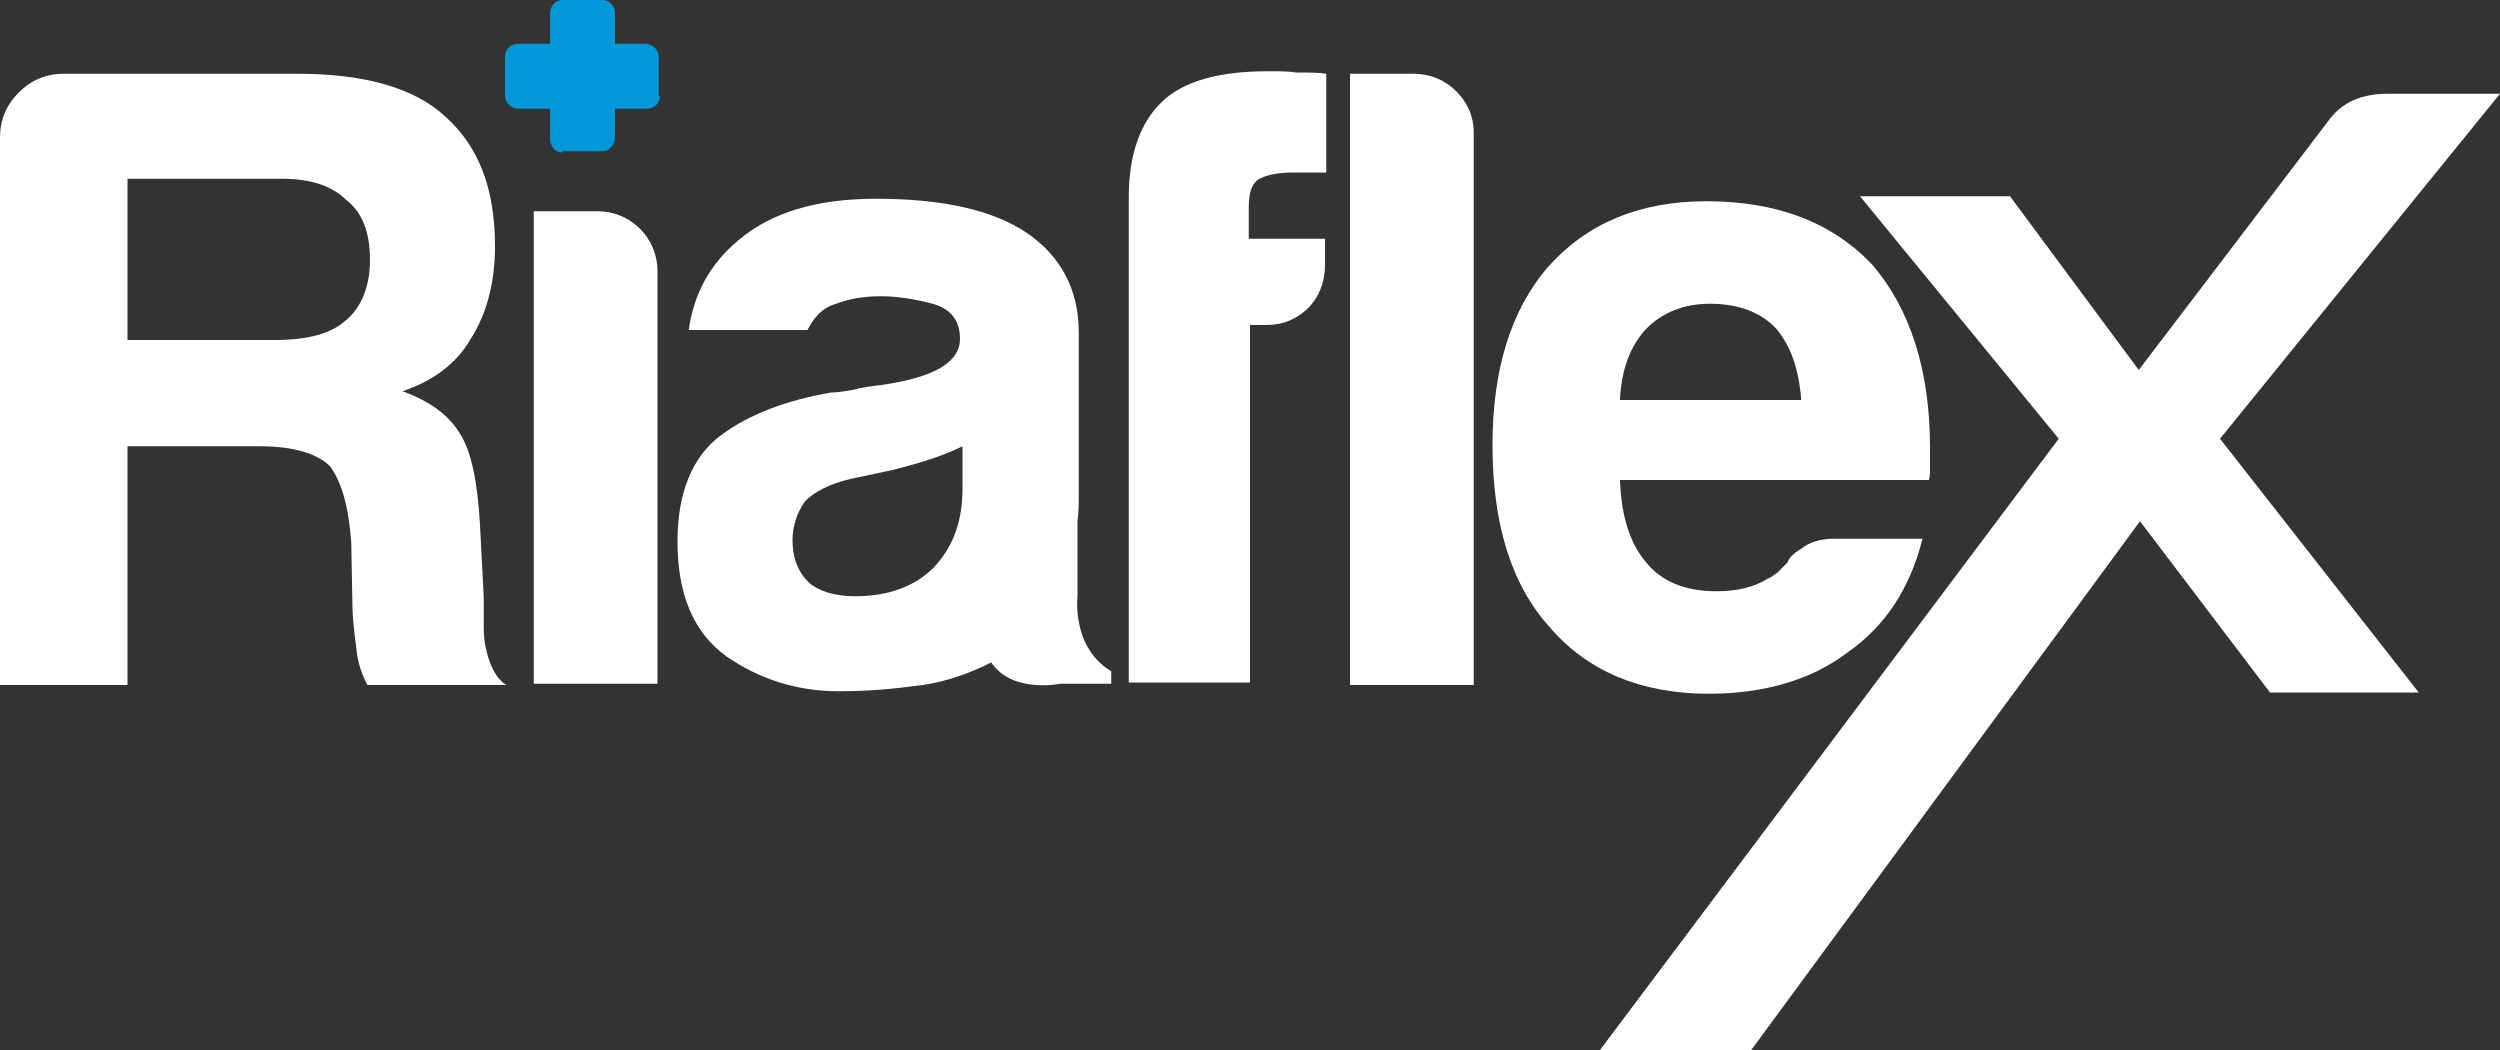
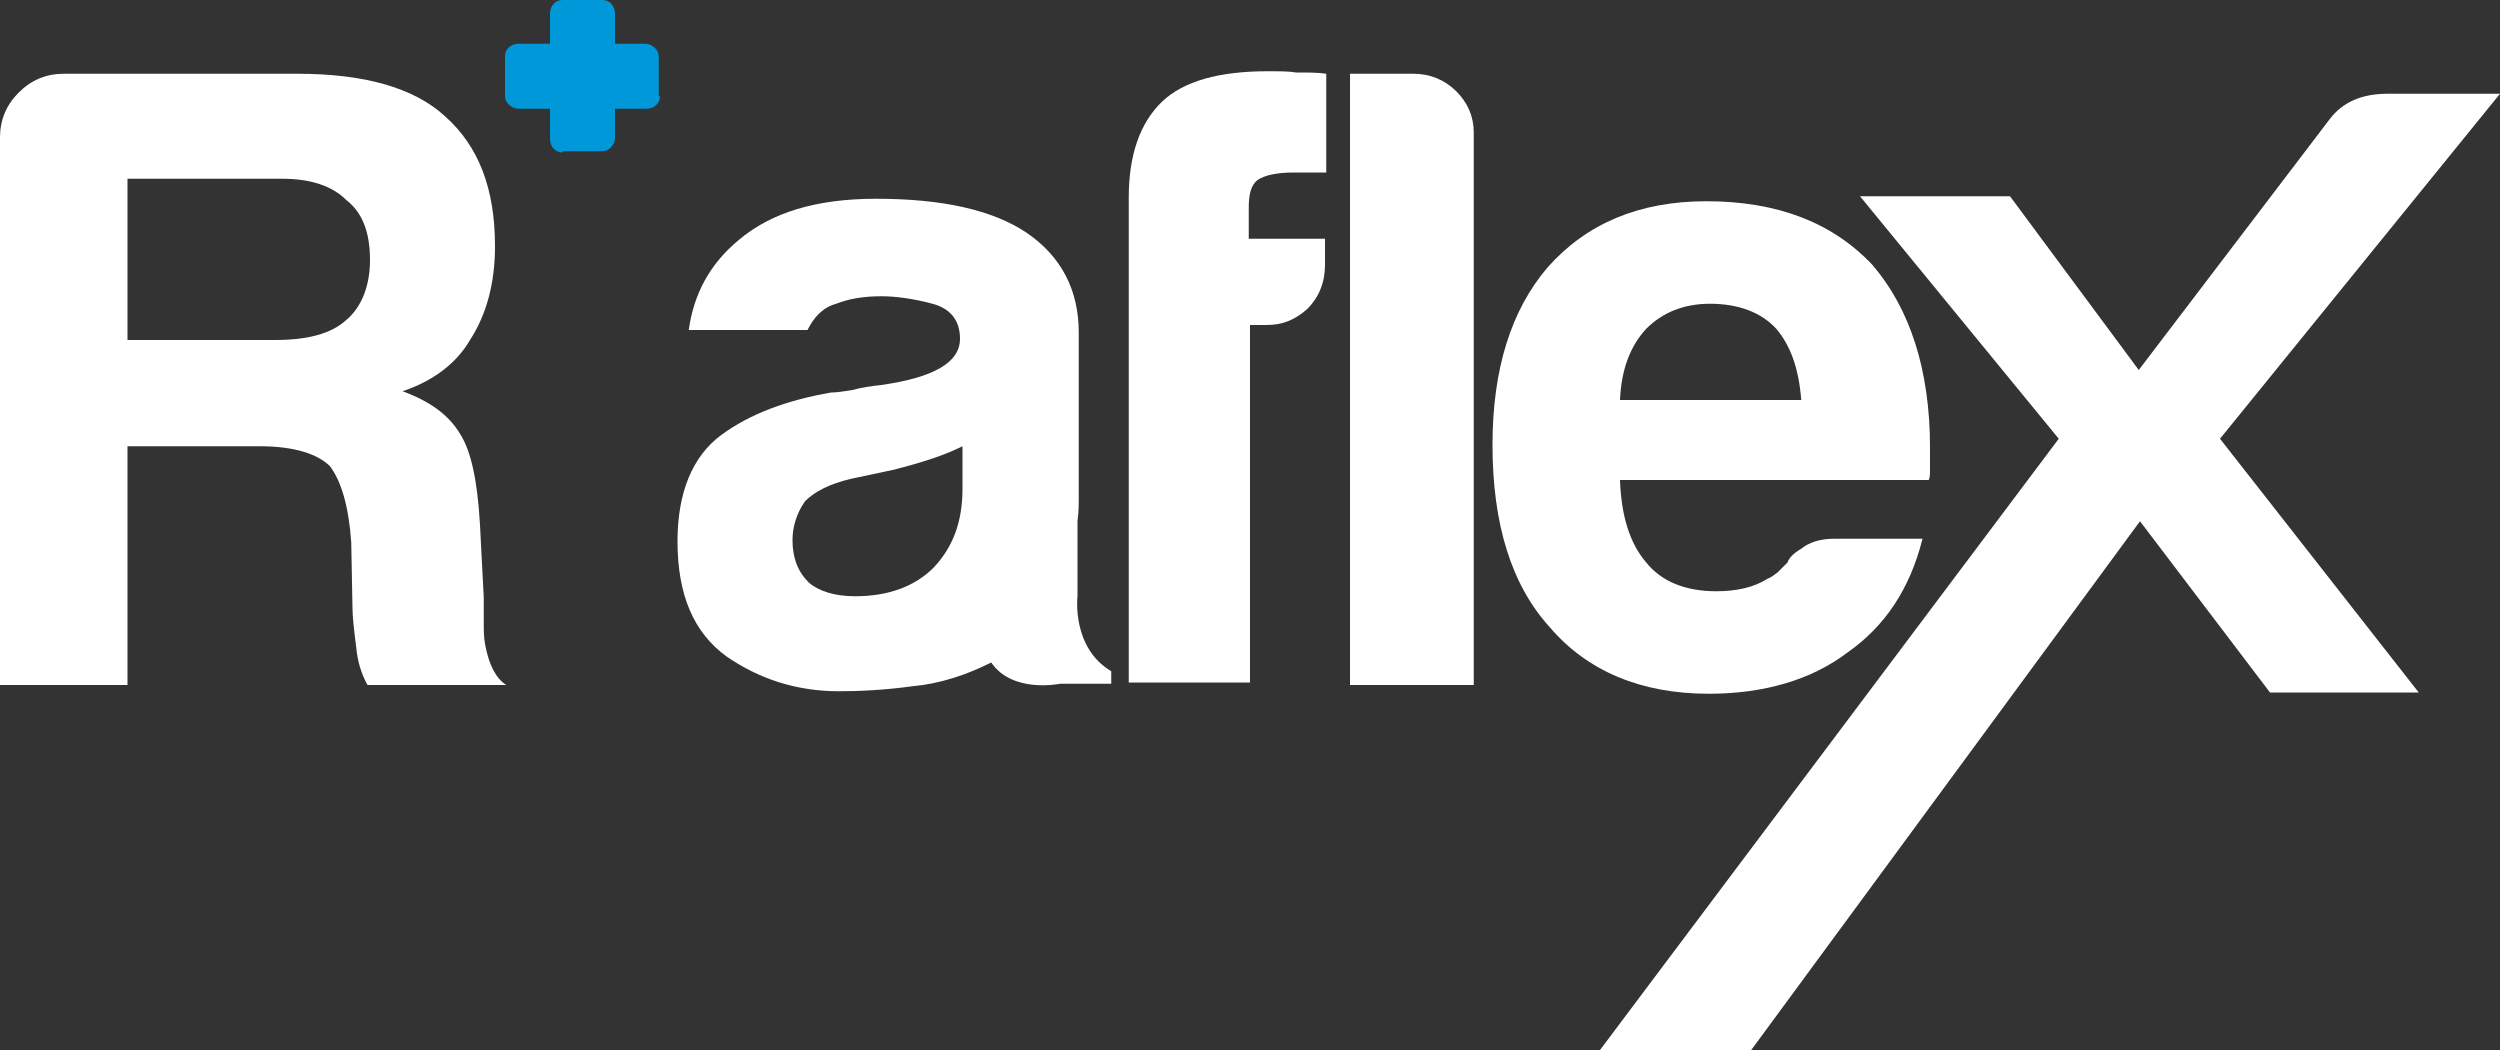
<svg xmlns="http://www.w3.org/2000/svg" version="1.1" id="Layer_1" x="0px" y="0px" viewBox="0 0 200 84" style="enable-background:new 0 0 200 84;" xml:space="preserve">
  <rect x="0" y="0" width="200" height="84" fill="#333333" stroke="none" />
  <style type="text/css">
	.st0{fill:#FFFFFF;}
	.st1{fill:#0098D8;}
</style>
  <g>
    <path class="st0" d="M0,54.8V11c0-1.4,0.5-2.6,1.5-3.6c1-1,2.2-1.5,3.6-1.5h18.7c5.3,0,9.3,1.1,11.8,3.4c2.7,2.4,4,5.8,4,10.4   c0,3-0.7,5.5-2,7.5c-1.1,1.9-3,3.3-5.4,4.1c2.2,0.8,3.7,1.9,4.6,3.4c0.9,1.4,1.4,3.8,1.6,7.3l0.3,5.8c0,0.6,0,1.2,0,1.9   c0,0.7,0,1.3,0.1,1.8c0.3,1.7,0.9,2.8,1.7,3.3H29.4c-0.5-0.9-0.8-1.9-0.9-3c-0.2-1.5-0.3-2.6-0.3-3.1l-0.1-5.3   c-0.2-2.9-0.8-4.9-1.7-6.1c-1-1-2.9-1.6-5.6-1.6H10.2v19.1H0z M10.2,27.2H22c2.6,0,4.5-0.5,5.7-1.6c1.2-1,1.9-2.7,1.9-4.8   c0-2.2-0.6-3.8-1.9-4.8c-1.1-1.1-2.8-1.7-5.1-1.7H10.2V27.2z" />
-     <path class="st0" d="M42.7,16.9h5.1c1.3,0,2.5,0.5,3.4,1.4c0.9,0.9,1.4,2.1,1.4,3.4v33h-9.9V16.9z" />
    <path class="st0" d="M90.3,54.8v-39c0-3.4,0.9-6,2.7-7.7c1.7-1.6,4.5-2.4,8.4-2.4c1,0,1.7,0,2.3,0.1c1,0,1.8,0,2.4,0.1v7.9h-2.6   c-1.3,0-2.3,0.2-2.9,0.6c-0.5,0.4-0.7,1.1-0.7,2.2v2.5h6.1v2.1c0,1.4-0.5,2.6-1.4,3.5c-1,0.9-2,1.3-3.3,1.3H100v28.6H90.3z" />
-     <path class="st0" d="M108,5.9h5.1c1.3,0,2.5,0.5,3.4,1.4c0.9,0.9,1.4,2,1.4,3.3v44.2H108V5.9z" />
+     <path class="st0" d="M108,5.9h5.1c1.3,0,2.5,0.5,3.4,1.4c0.9,0.9,1.4,2,1.4,3.3v44.2H108z" />
    <path class="st0" d="M146.7,43.1h7.1c-1,4-3,7-6,9.1c-2.9,2.2-6.7,3.3-11.1,3.3c-5.4,0-9.7-1.8-12.7-5.3c-3.1-3.4-4.6-8.3-4.6-14.6   c0-6.1,1.5-10.8,4.4-14.2c3.1-3.5,7.3-5.3,12.7-5.3c5.7,0,10.1,1.7,13.3,5.1c3,3.5,4.6,8.4,4.6,14.6c0,0.4,0,0.7,0,1   c0,0.3,0,0.5,0,0.6c0,0.5,0,0.8-0.1,1h-24.7c0.1,2.9,0.8,5.1,2.1,6.6c1.2,1.5,3.1,2.3,5.6,2.3c1.6,0,3-0.3,4.1-1   c0.3-0.1,0.5-0.3,0.8-0.5c0.2-0.2,0.5-0.5,0.8-0.8c0.1-0.3,0.4-0.7,1.1-1.1C144.7,43.4,145.6,43.1,146.7,43.1z M129.6,32h14.5   c-0.2-2.6-0.9-4.4-2-5.7c-1.2-1.3-3-2-5.3-2c-2.1,0-3.8,0.7-5.1,2C130.4,27.7,129.7,29.6,129.6,32z" />
    <g>
      <path class="st0" d="M128,84l36.7-48.9l-15.9-19.4h12l10.3,13.9l15.3-20.1c1-1.3,2.5-2,4.6-2h9l-22.4,27.6l15.9,20.3h-11.9    l-10.4-13.7L140.1,84H128z" />
    </g>
    <g>
      <path class="st1" d="M52.8,7.7c0,0.6-0.5,1-1.1,1H41.5c-0.6,0-1.1-0.5-1.1-1V4.5c0-0.6,0.5-1,1.1-1h10.1c0.6,0,1.1,0.5,1.1,1V7.7z    " />
      <path class="st1" d="M45,12.2c-0.6,0-1-0.5-1-1.1V1.1C44,0.5,44.4,0,45,0h3.2c0.6,0,1,0.5,1,1.1v9.9c0,0.6-0.5,1.1-1,1.1H45z" />
    </g>
    <path class="st0" d="M86.2,47.7v-6c0.1-0.7,0.1-1.4,0.1-2.2V26.6c0-3.4-1.4-6.1-4.2-8c-2.7-1.8-6.7-2.7-12-2.7   c-4.8,0-8.4,1.1-11,3.3c-2.3,1.9-3.6,4.3-4,7.2h9.5c0.5-1,1.2-1.8,2.3-2.1c1-0.4,2.2-0.6,3.6-0.6c1.2,0,2.6,0.2,4.1,0.6   c1.5,0.4,2.2,1.4,2.2,2.8c0,1.9-2.1,3.1-6.3,3.7c-0.9,0.1-1.6,0.2-2.3,0.4c-0.7,0.1-1.2,0.2-1.7,0.2C63,32,60,33.1,57.7,34.8   c-2.3,1.7-3.5,4.6-3.5,8.5c0,4.3,1.3,7.3,3.9,9.2c2.6,1.8,5.6,2.8,9,2.8c1.7,0,3.7-0.1,5.9-0.4c2.2-0.2,4.3-0.9,6.3-1.9   c1.7,2.5,5.5,1.7,5.5,1.7h4.1v-1C85.7,51.8,86.2,47.7,86.2,47.7z M77,39.1c0,2.7-0.8,4.7-2.3,6.3c-1.5,1.5-3.6,2.3-6.3,2.3   c-1.6,0-2.9-0.4-3.7-1.1c-0.9-0.9-1.3-2-1.3-3.4c0-1,0.3-2.1,1-3.1c0.8-0.8,2-1.4,3.7-1.8l3.3-0.7c2.4-0.6,4.2-1.2,5.6-1.9V39.1z" />
  </g>
</svg>